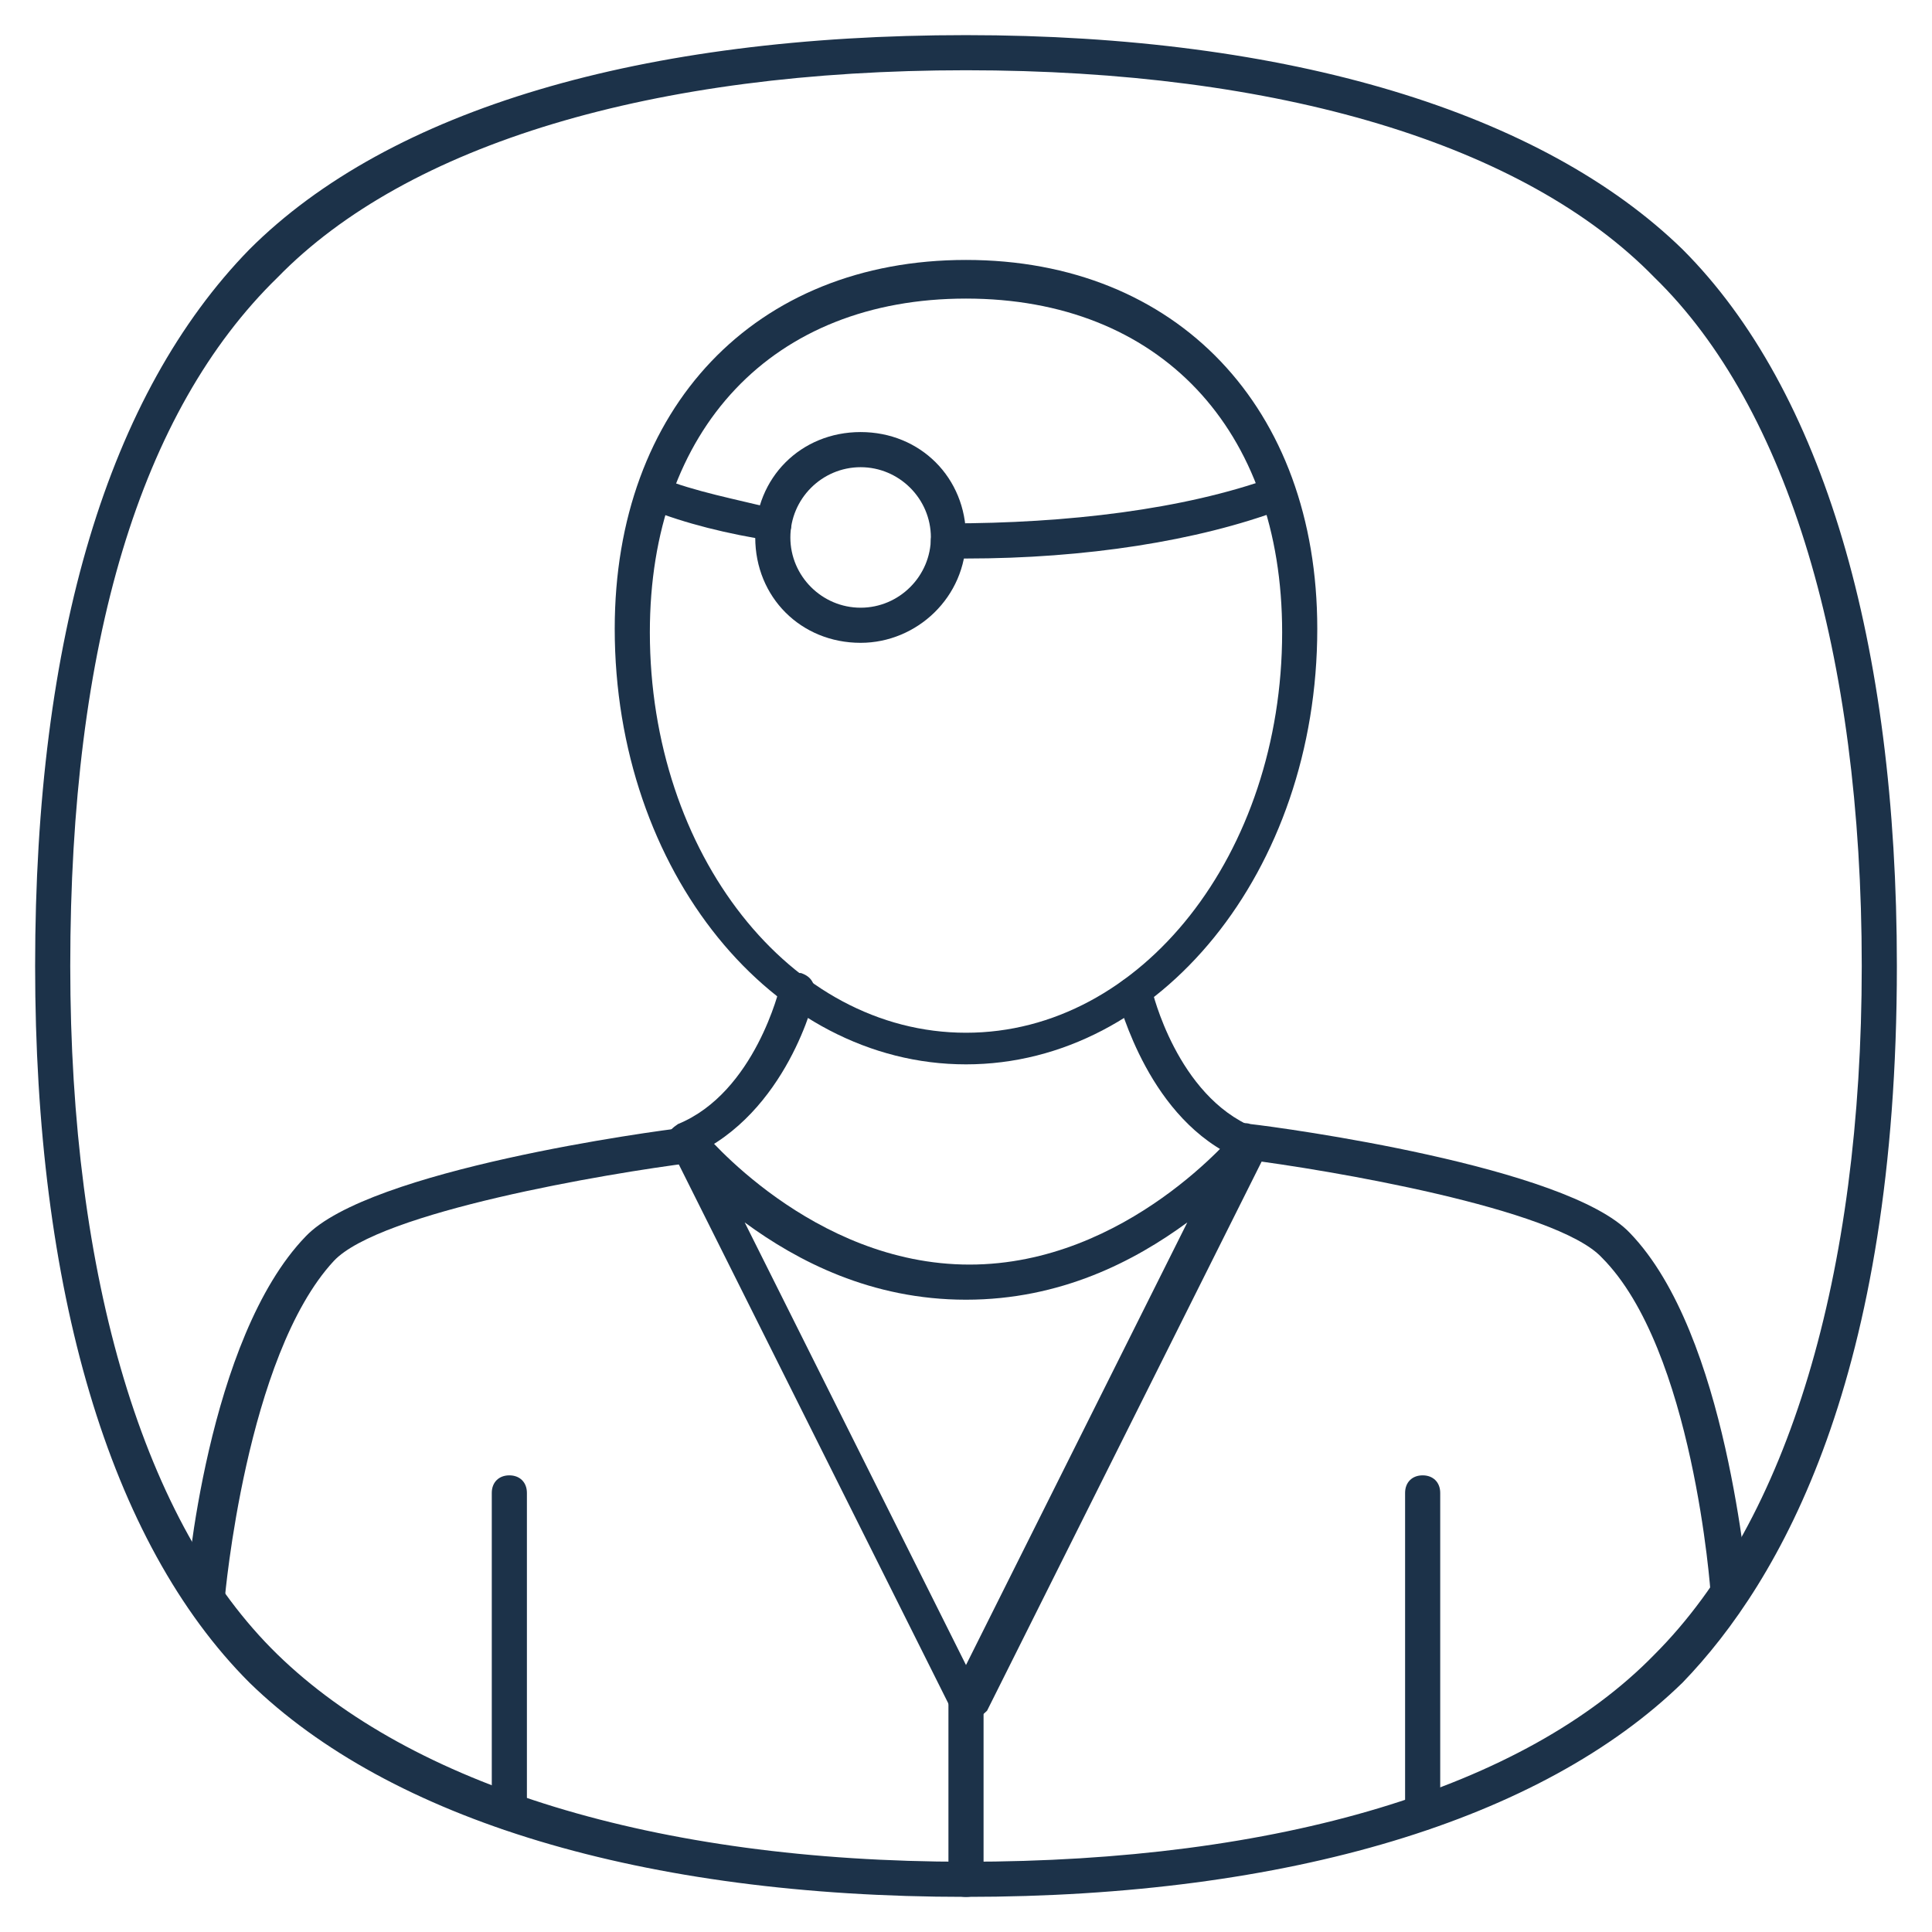
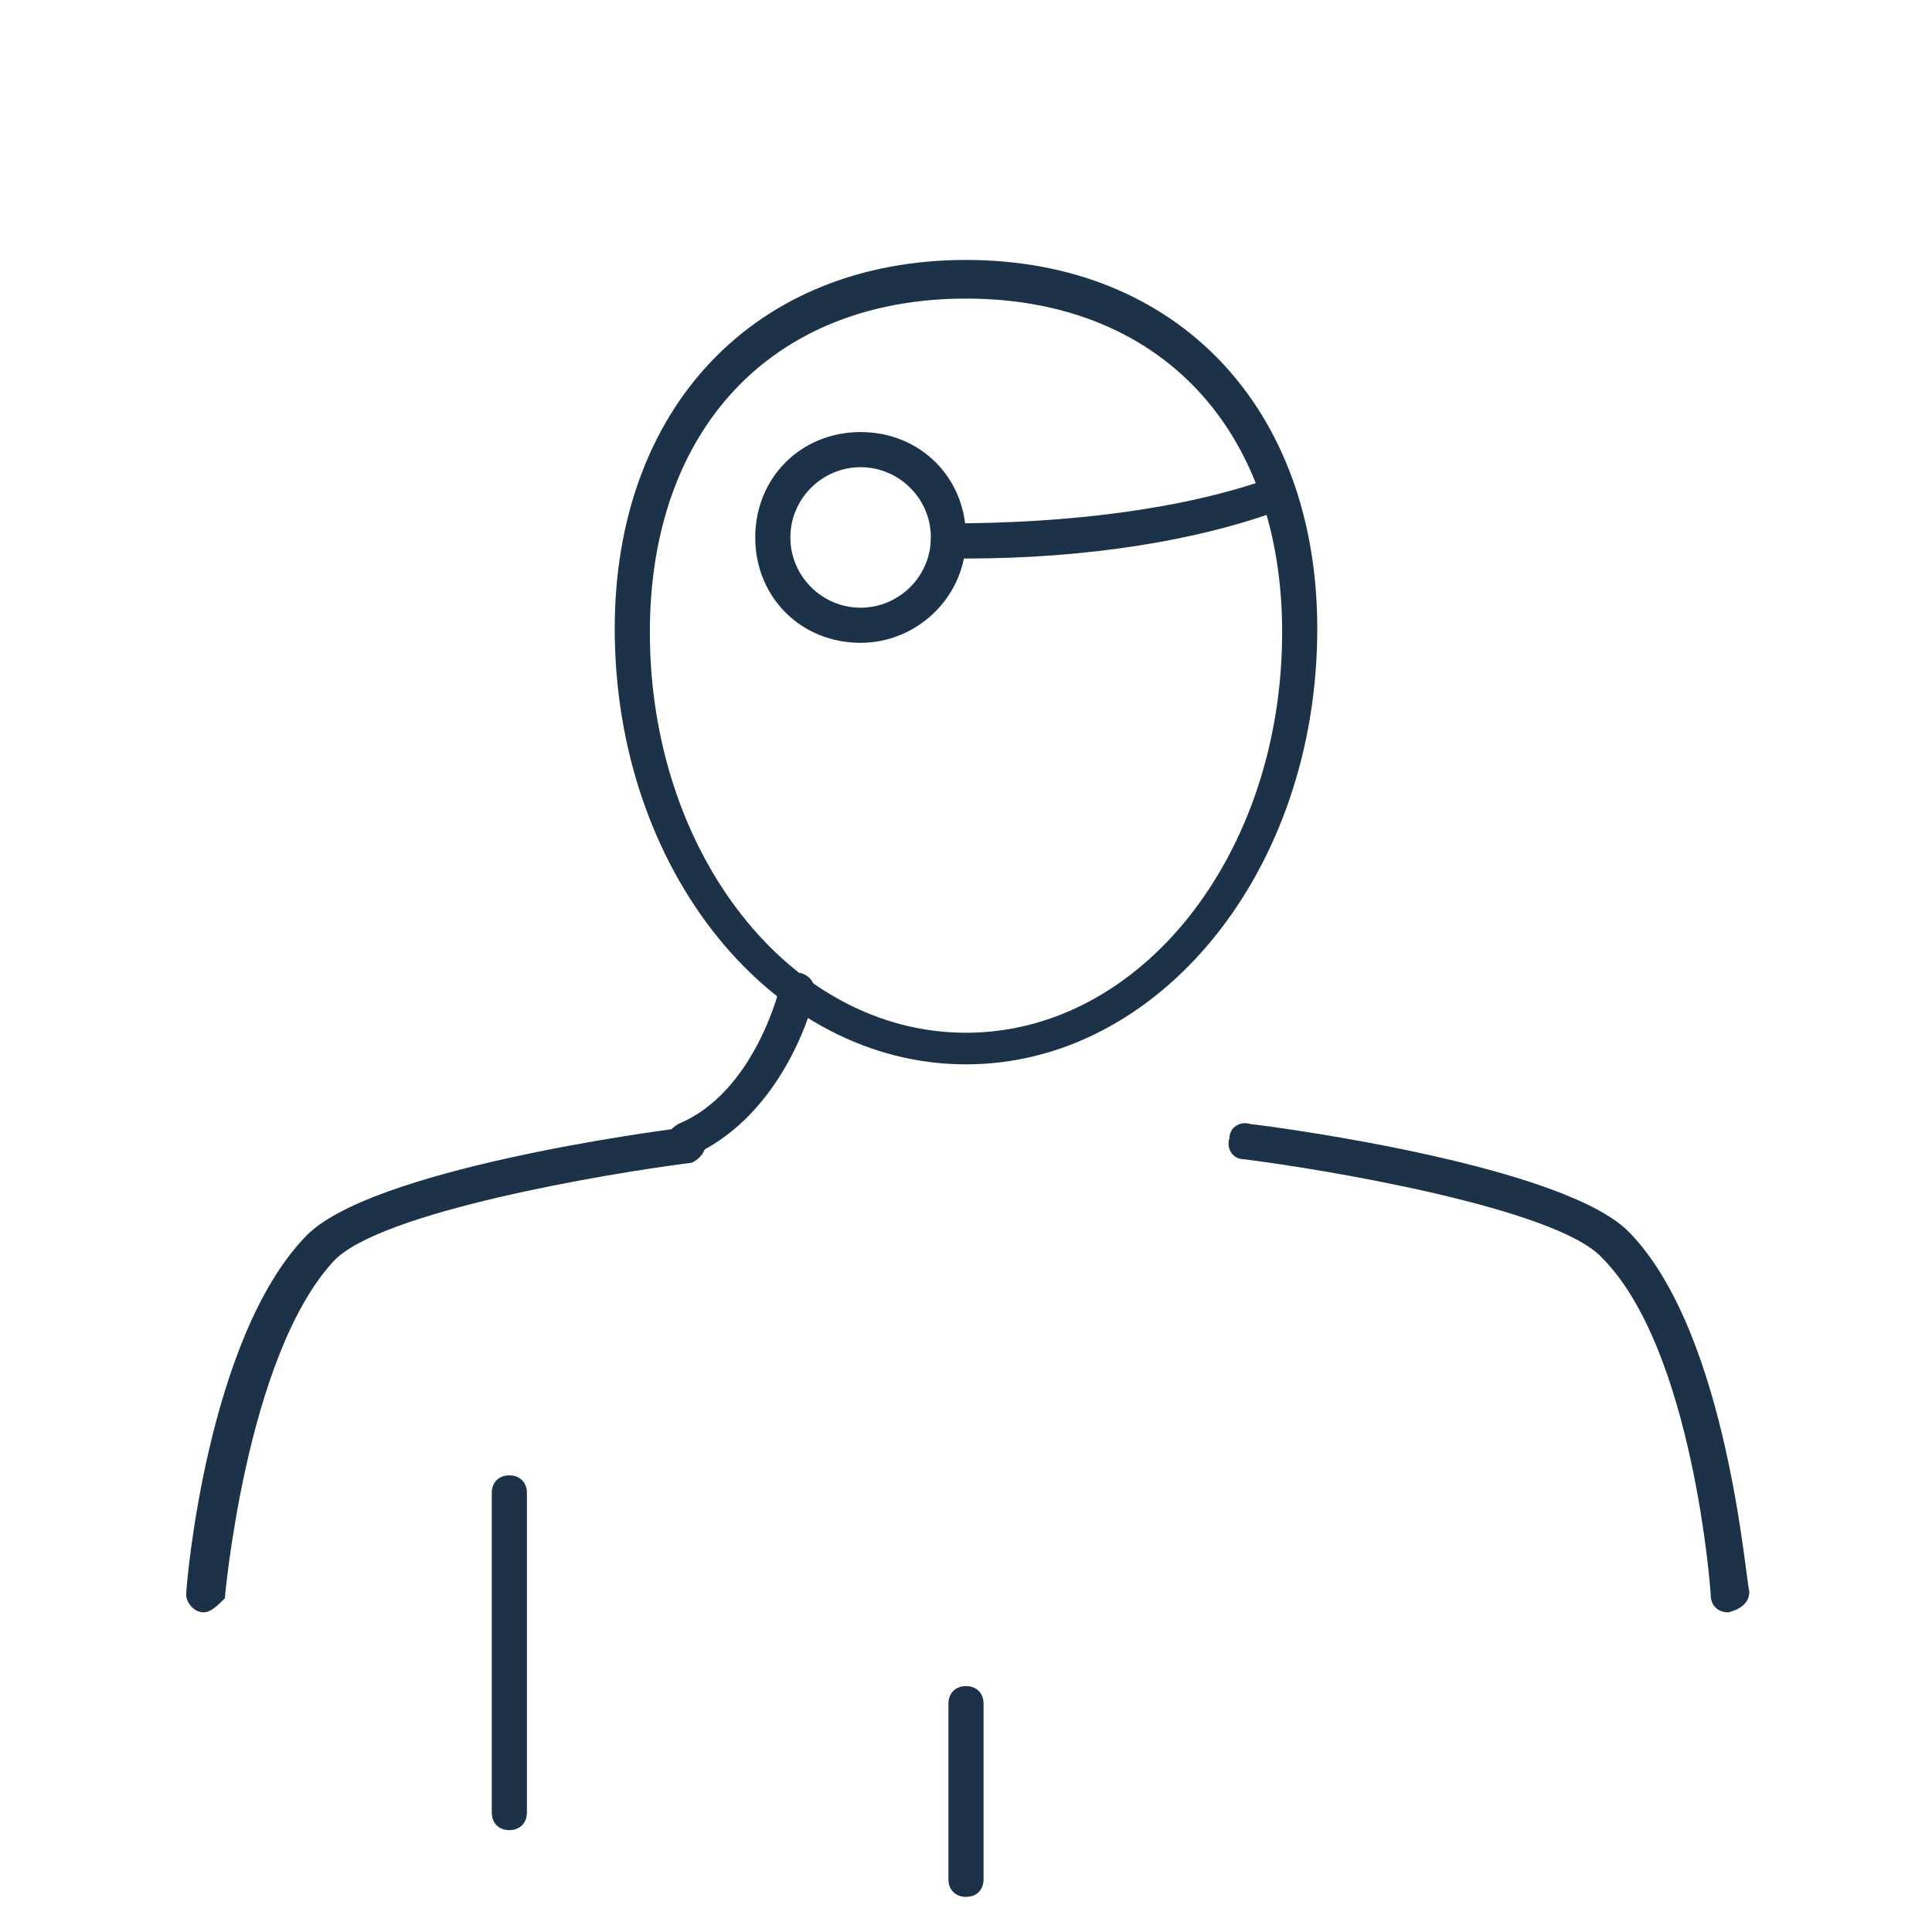
<svg xmlns="http://www.w3.org/2000/svg" id="Layer_1" x="0px" y="0px" viewBox="0 0 55 55" style="enable-background:new 0 0 55 55;" xml:space="preserve">
  <style type="text/css">	.st0{fill:#1C3249;}</style>
  <g>
    <path class="st0" d="M5.8,45.9C5.7,45.9,5.7,45.9,5.8,45.9c-0.3,0-0.5-0.3-0.5-0.5c0-0.3,0.6-7.3,3.4-10.2c1.8-1.9,9.9-3,10.8-3.1   c0.3,0,0.5,0.2,0.6,0.4c0,0.3-0.2,0.5-0.4,0.6c-2.4,0.3-8.9,1.4-10.2,2.8c-2.5,2.7-3.1,9.6-3.1,9.6C6.2,45.7,6,45.9,5.8,45.9z" />
    <path class="st0" d="M49.2,45.9c-0.3,0-0.5-0.2-0.5-0.5c0-0.1-0.5-7-3.1-9.6c-1.3-1.4-7.8-2.5-10.2-2.8c-0.3,0-0.5-0.3-0.4-0.6   c0-0.3,0.3-0.5,0.6-0.4c0.9,0.1,9,1.2,10.8,3.1c2.8,2.9,3.3,10,3.4,10.2C49.8,45.6,49.6,45.8,49.2,45.9   C49.3,45.9,49.3,45.9,49.2,45.9z" />
    <path class="st0" d="M19.5,33c-0.2,0-0.4-0.1-0.5-0.3c-0.1-0.3,0-0.5,0.3-0.7c2.2-0.9,2.9-3.9,2.9-3.9c0.1-0.3,0.3-0.4,0.6-0.4   c0.3,0.1,0.4,0.3,0.4,0.6c0,0.1-0.8,3.4-3.5,4.6C19.6,33,19.6,33,19.5,33z" />
-     <path class="st0" d="M35.5,33c-0.1,0-0.1,0-0.2,0c-2.6-1.1-3.4-4.4-3.5-4.6c-0.1-0.3,0.1-0.5,0.4-0.6c0.3-0.1,0.5,0.1,0.6,0.4   c0,0,0.7,3,2.9,3.9c0.3,0.1,0.4,0.4,0.3,0.7C35.9,32.9,35.7,33,35.5,33z" />
    <path class="st0" d="M27.5,30.3c-5.5,0-10-5.5-10-12.4c0-6.3,4-10.5,10-10.5c6,0,10,4.2,10,10.5C37.5,24.8,33,30.3,27.5,30.3z    M27.5,8.5c-5.5,0-9,3.7-9,9.5c0,6.3,4,11.4,9,11.4c5,0,9-5.1,9-11.4C36.5,12.2,33,8.5,27.5,8.5z" />
-     <path class="st0" d="M27.5,49c-0.2,0-0.4-0.1-0.4-0.3l-8-16c-0.1-0.2,0-0.5,0.2-0.6c0.2-0.1,0.5-0.1,0.7,0.1c0,0,3.1,3.8,7.6,3.8   c4.5,0,7.6-3.8,7.6-3.8c0.2-0.2,0.4-0.2,0.7-0.1c0.2,0.1,0.3,0.4,0.2,0.6l-8,16C27.9,48.9,27.7,49,27.5,49z M21.2,34.8l6.3,12.6   l6.3-12.6c-1.5,1.1-3.6,2.2-6.3,2.2C24.8,37,22.7,35.9,21.2,34.8z" />
    <path class="st0" d="M27.5,15.9c-0.2,0-0.4,0-0.5,0c-0.3,0-0.5-0.2-0.5-0.5c0-0.3,0.2-0.5,0.5-0.5c3.4,0,6.7-0.4,9.2-1.3   c0.3-0.1,0.5,0,0.6,0.3c0.1,0.3,0,0.5-0.3,0.6C34.1,15.4,30.9,15.9,27.5,15.9z" />
-     <path class="st0" d="M22,15.4C22,15.4,21.9,15.4,22,15.4c-1.3-0.2-2.5-0.5-3.5-0.9c-0.3-0.1-0.4-0.4-0.3-0.6   c0.1-0.3,0.4-0.4,0.6-0.3c1,0.4,2.1,0.6,3.3,0.9c0.3,0,0.5,0.3,0.4,0.6C22.4,15.3,22.2,15.4,22,15.4z" />
    <path class="st0" d="M24.5,18.3c-1.7,0-3-1.3-3-3s1.3-3,3-3c1.7,0,3,1.3,3,3S26.1,18.3,24.5,18.3z M24.5,13.3c-1.1,0-2,0.9-2,2   c0,1.1,0.9,2,2,2c1.1,0,2-0.9,2-2C26.5,14.2,25.6,13.3,24.5,13.3z" />
-     <path class="st0" d="M27.5,54c-9.2,0-16.4-2.2-20.4-6.1c-4-4-6.1-11.2-6.1-20.4c0-9.4,2.1-16.3,6.1-20.4c4-4,11.2-6.1,20.4-6.1   c9.2,0,16.4,2.2,20.4,6.1c4,4,6.1,11.2,6.1,20.4c0,11.7-3.3,17.5-6.1,20.4C43.9,51.8,36.7,54,27.5,54z M27.5,2   C18.6,2,11.6,4.1,7.9,7.9C4,11.7,2,18.3,2,27.5c0,8.9,2.1,15.9,5.9,19.6S18.6,53,27.5,53c8.9,0,15.9-2.1,19.6-5.9   c3.8-3.8,5.9-10.8,5.9-19.6c0-8.9-2.1-15.9-5.9-19.6C43.4,4.1,36.4,2,27.5,2z" />
    <path class="st0" d="M27.5,54c-0.3,0-0.5-0.2-0.5-0.5v-5c0-0.3,0.2-0.5,0.5-0.5c0.3,0,0.5,0.2,0.5,0.5v5C28,53.8,27.8,54,27.5,54z" />
    <path class="st0" d="M14.5,52.1c-0.3,0-0.5-0.2-0.5-0.5v-9.1c0-0.3,0.2-0.5,0.5-0.5c0.3,0,0.5,0.2,0.5,0.5v9.1   C15,51.9,14.8,52.1,14.5,52.1z" />
-     <path class="st0" d="M40.5,52.1c-0.3,0-0.5-0.2-0.5-0.5v-9.1c0-0.3,0.2-0.5,0.5-0.5c0.3,0,0.5,0.2,0.5,0.5v9.1   C41,51.9,40.8,52.1,40.5,52.1z" />
  </g>
</svg>